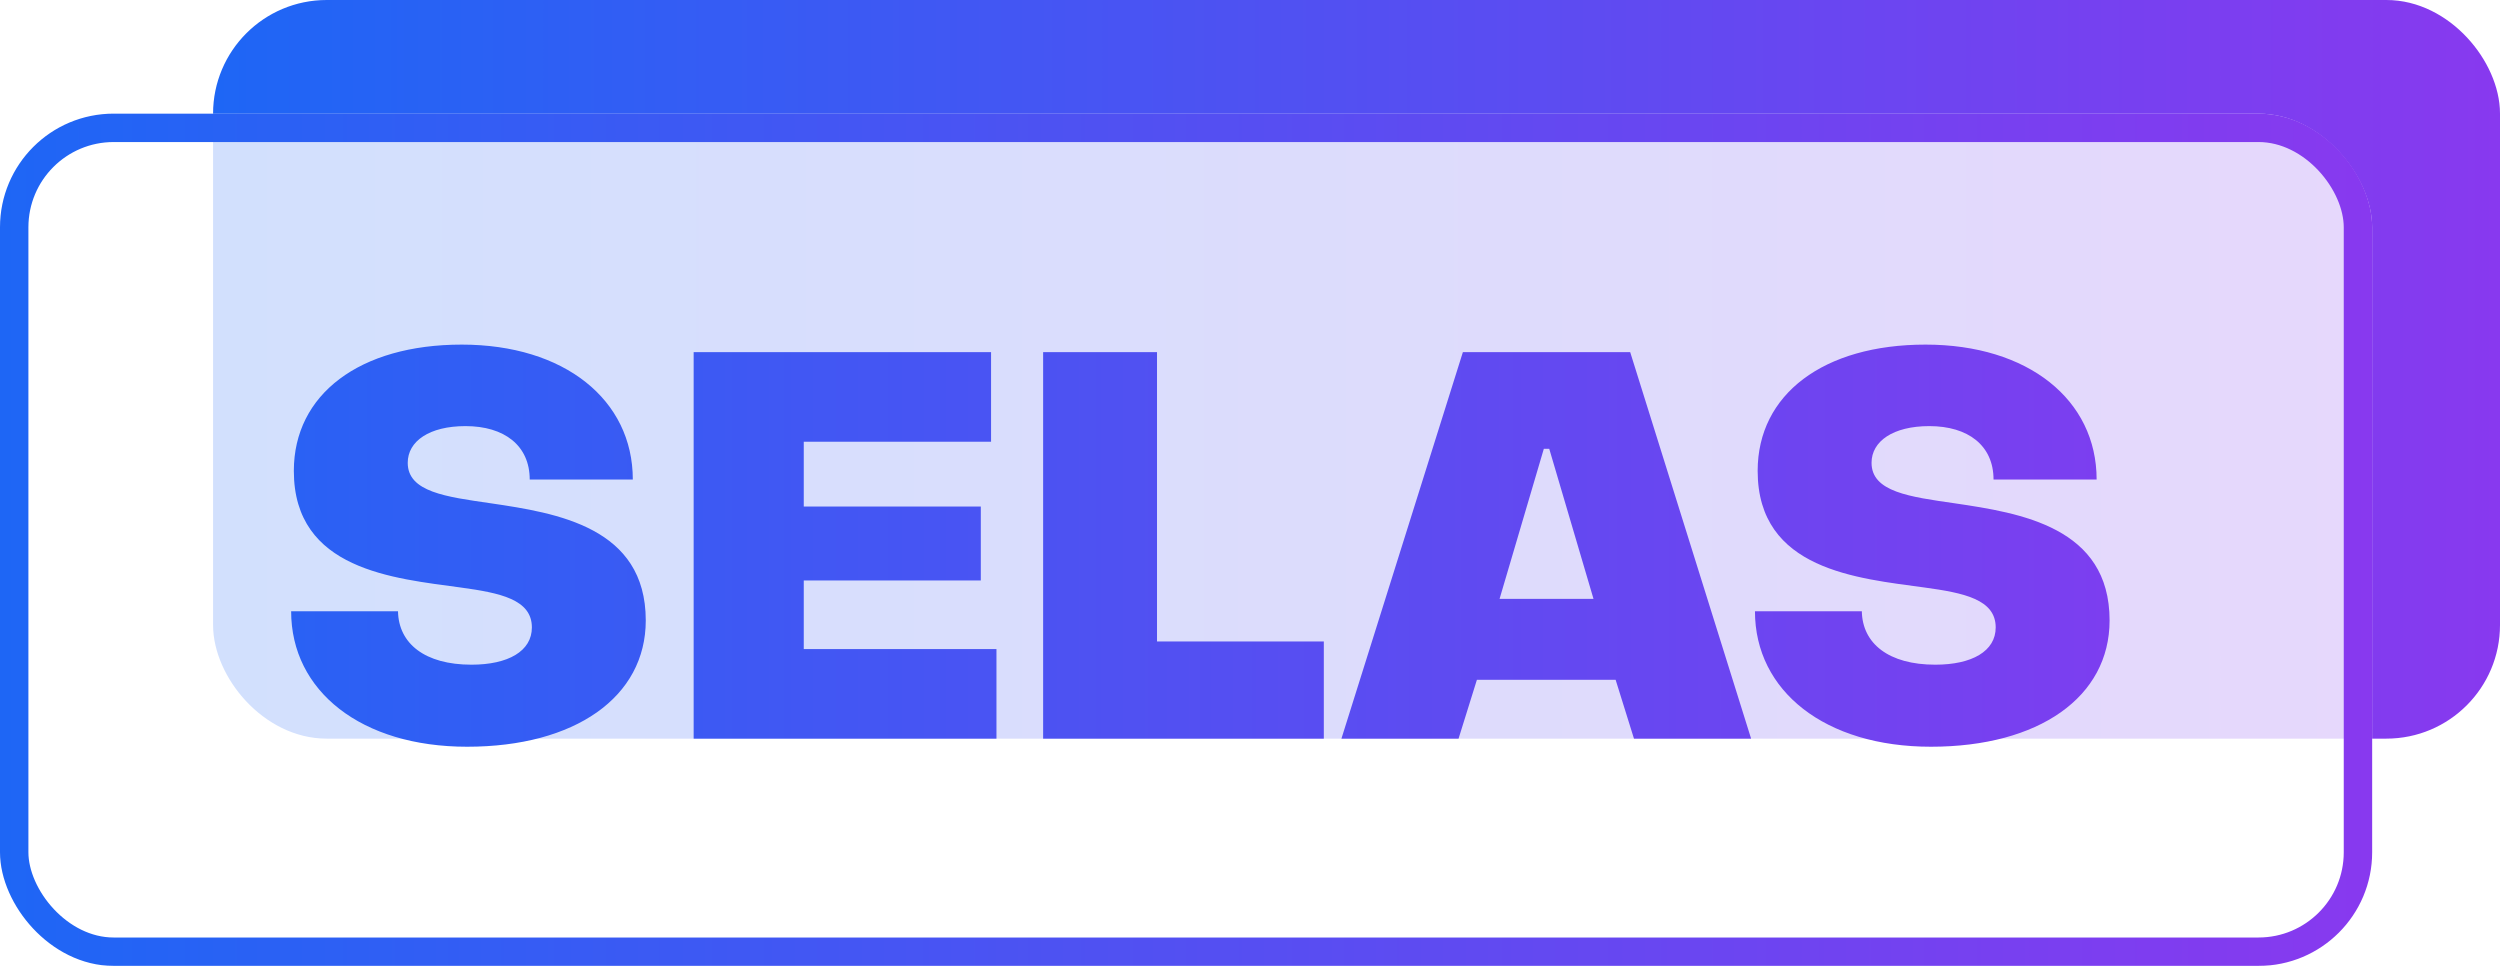
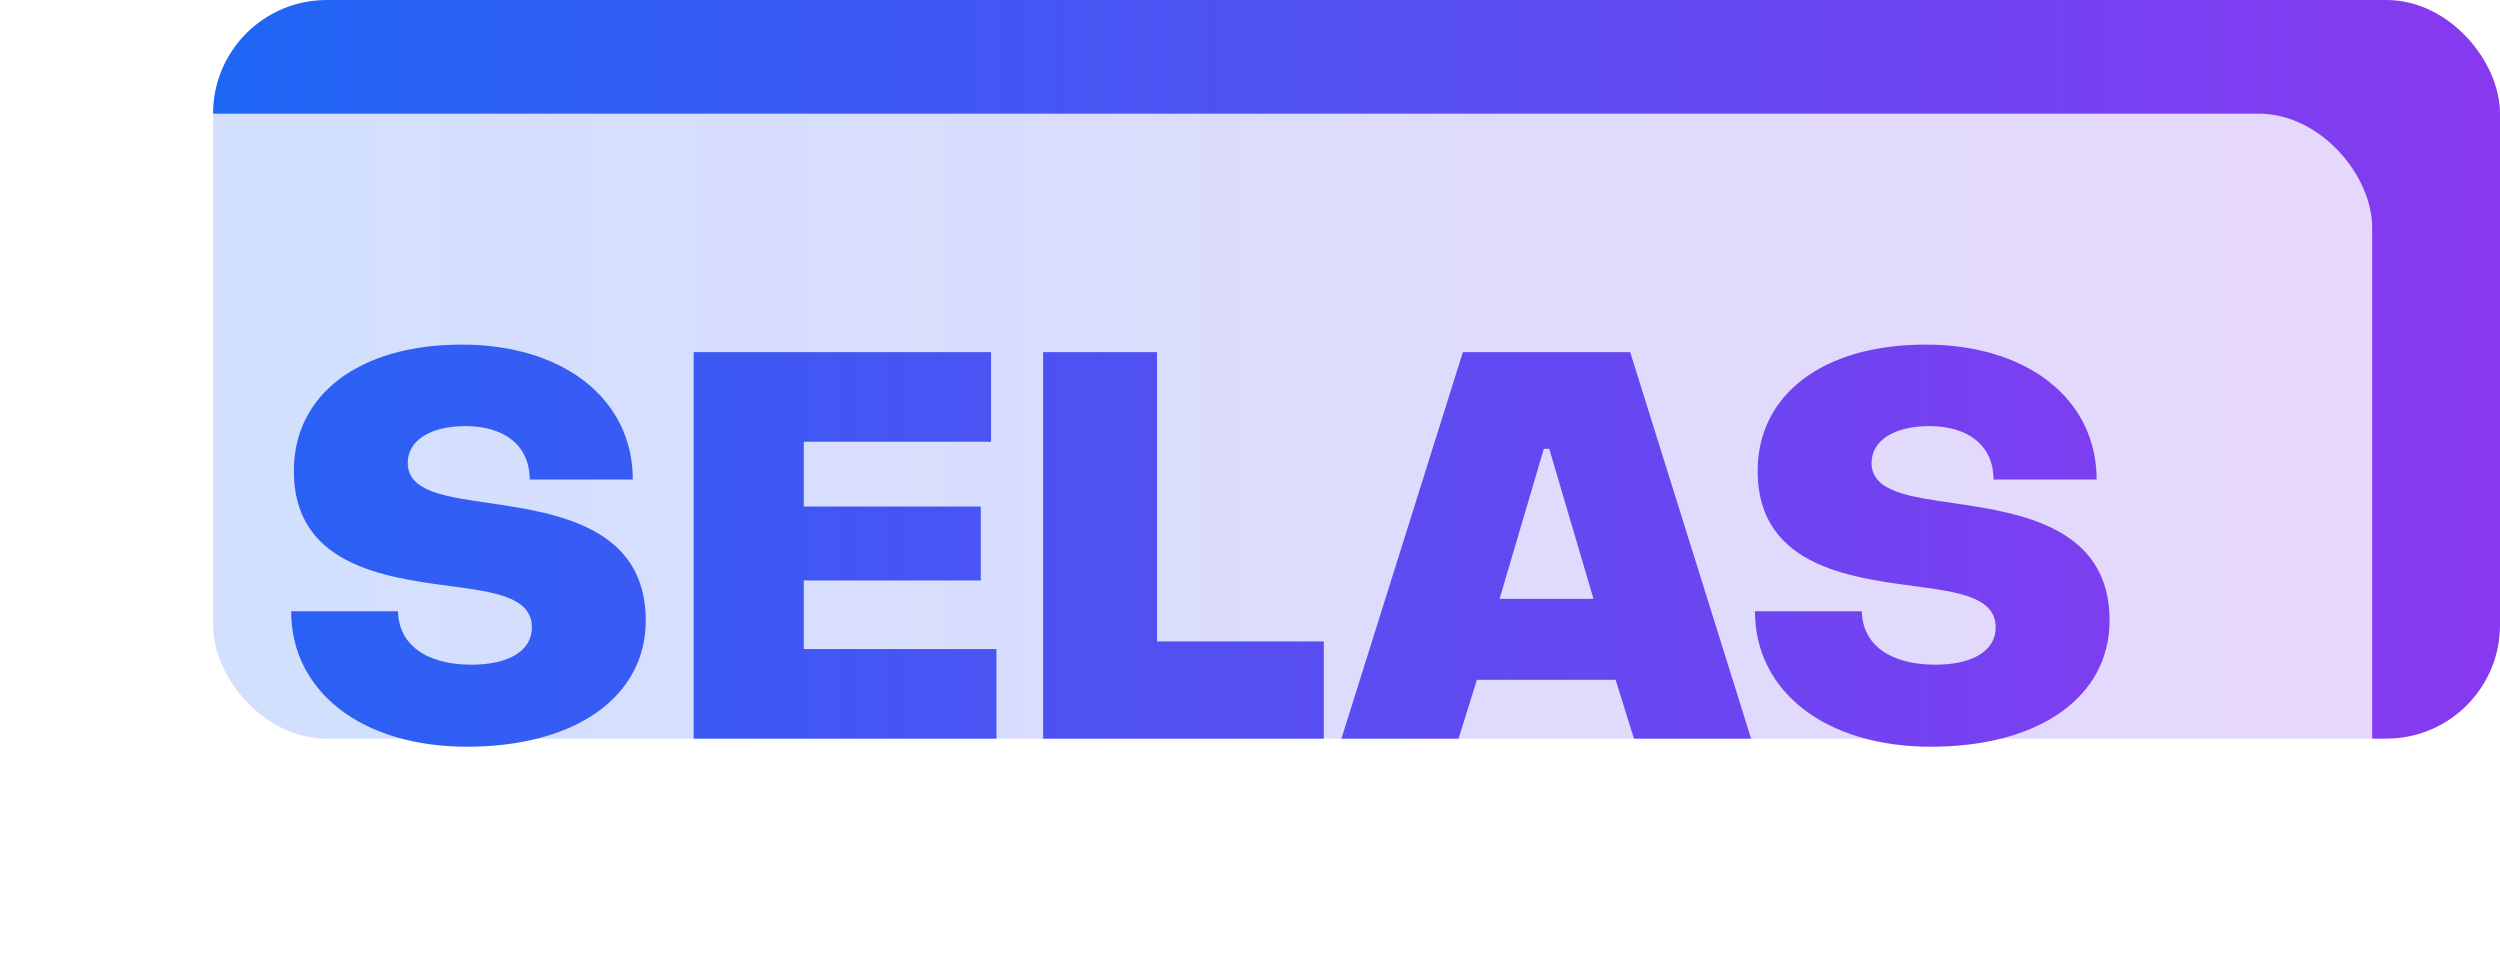
<svg xmlns="http://www.w3.org/2000/svg" width="176" height="68" viewBox="0 0 176 68" fill="none">
  <rect x="16" y="1" width="159" height="50" rx="7" fill="url(#paint0_linear_7_25)" stroke="url(#paint1_linear_7_25)" stroke-width="2" />
  <g filter="url(#filter0_b_7_25)">
    <rect y="8" width="167" height="60" rx="8" fill="white" fill-opacity="0.8" />
-     <rect x="1" y="9" width="165" height="58" rx="7" stroke="url(#paint2_linear_7_25)" stroke-width="2" />
  </g>
  <path d="M32.884 52.57C40.484 52.57 45.462 49.074 45.462 43.678C45.462 37.104 39.192 36.116 34.556 35.432C31.402 34.976 28.704 34.634 28.704 32.582C28.704 31.062 30.224 29.998 32.77 29.998C35.506 29.998 37.292 31.366 37.292 33.76H44.55C44.55 28.136 39.724 24.26 32.504 24.26C25.322 24.26 20.686 27.756 20.686 33.152C20.686 40.144 27.754 40.714 32.428 41.36C35.202 41.74 37.444 42.196 37.444 44.172C37.444 45.844 35.772 46.794 33.188 46.794C29.92 46.794 28.058 45.312 28.02 43.032H20.496C20.496 48.656 25.436 52.57 32.884 52.57ZM70.151 52V45.692H56.585V40.866H69.049V35.66H56.585V31.1H69.771V24.792H48.833V52H70.151ZM93.197 52V45.16H81.454V24.792H73.436V52H93.197ZM102.682 52L103.974 47.858H113.74L115.032 52H123.278L114.766 24.792H102.986L94.436 52H102.682ZM108.686 31.594H109.066L112.182 42.158H105.57L108.686 31.594ZM135.937 52.57C143.537 52.57 148.515 49.074 148.515 43.678C148.515 37.104 142.245 36.116 137.609 35.432C134.455 34.976 131.757 34.634 131.757 32.582C131.757 31.062 133.277 29.998 135.823 29.998C138.559 29.998 140.345 31.366 140.345 33.76H147.603C147.603 28.136 142.777 24.26 135.557 24.26C128.375 24.26 123.739 27.756 123.739 33.152C123.739 40.144 130.807 40.714 135.481 41.36C138.255 41.74 140.497 42.196 140.497 44.172C140.497 45.844 138.825 46.794 136.241 46.794C132.973 46.794 131.111 45.312 131.073 43.032H123.549C123.549 48.656 128.489 52.57 135.937 52.57Z" fill="url(#paint3_linear_7_25)" />
  <defs>
    <filter id="filter0_b_7_25" x="-10" y="-2" width="187" height="80" filterUnits="userSpaceOnUse" color-interpolation-filters="sRGB">
      <feFlood flood-opacity="0" result="BackgroundImageFix" />
      <feGaussianBlur in="BackgroundImageFix" stdDeviation="5" />
      <feComposite in2="SourceAlpha" operator="in" result="effect1_backgroundBlur_7_25" />
      <feBlend mode="normal" in="SourceGraphic" in2="effect1_backgroundBlur_7_25" result="shape" />
    </filter>
    <linearGradient id="paint0_linear_7_25" x1="15" y1="25.544" x2="176" y2="25.544" gradientUnits="userSpaceOnUse">
      <stop stop-color="#1E66F5" />
      <stop offset="1" stop-color="#8839EF" />
    </linearGradient>
    <linearGradient id="paint1_linear_7_25" x1="15" y1="25.544" x2="176" y2="25.544" gradientUnits="userSpaceOnUse">
      <stop stop-color="#1E66F5" />
      <stop offset="1" stop-color="#8839EF" />
    </linearGradient>
    <linearGradient id="paint2_linear_7_25" x1="1.13166e-06" y1="37.474" x2="167" y2="37.474" gradientUnits="userSpaceOnUse">
      <stop stop-color="#1E66F5" />
      <stop offset="1" stop-color="#8839EF" />
    </linearGradient>
    <linearGradient id="paint3_linear_7_25" x1="2" y1="39" x2="167" y2="39" gradientUnits="userSpaceOnUse">
      <stop stop-color="#1E66F5" />
      <stop offset="1" stop-color="#8839EF" />
    </linearGradient>
  </defs>
</svg>